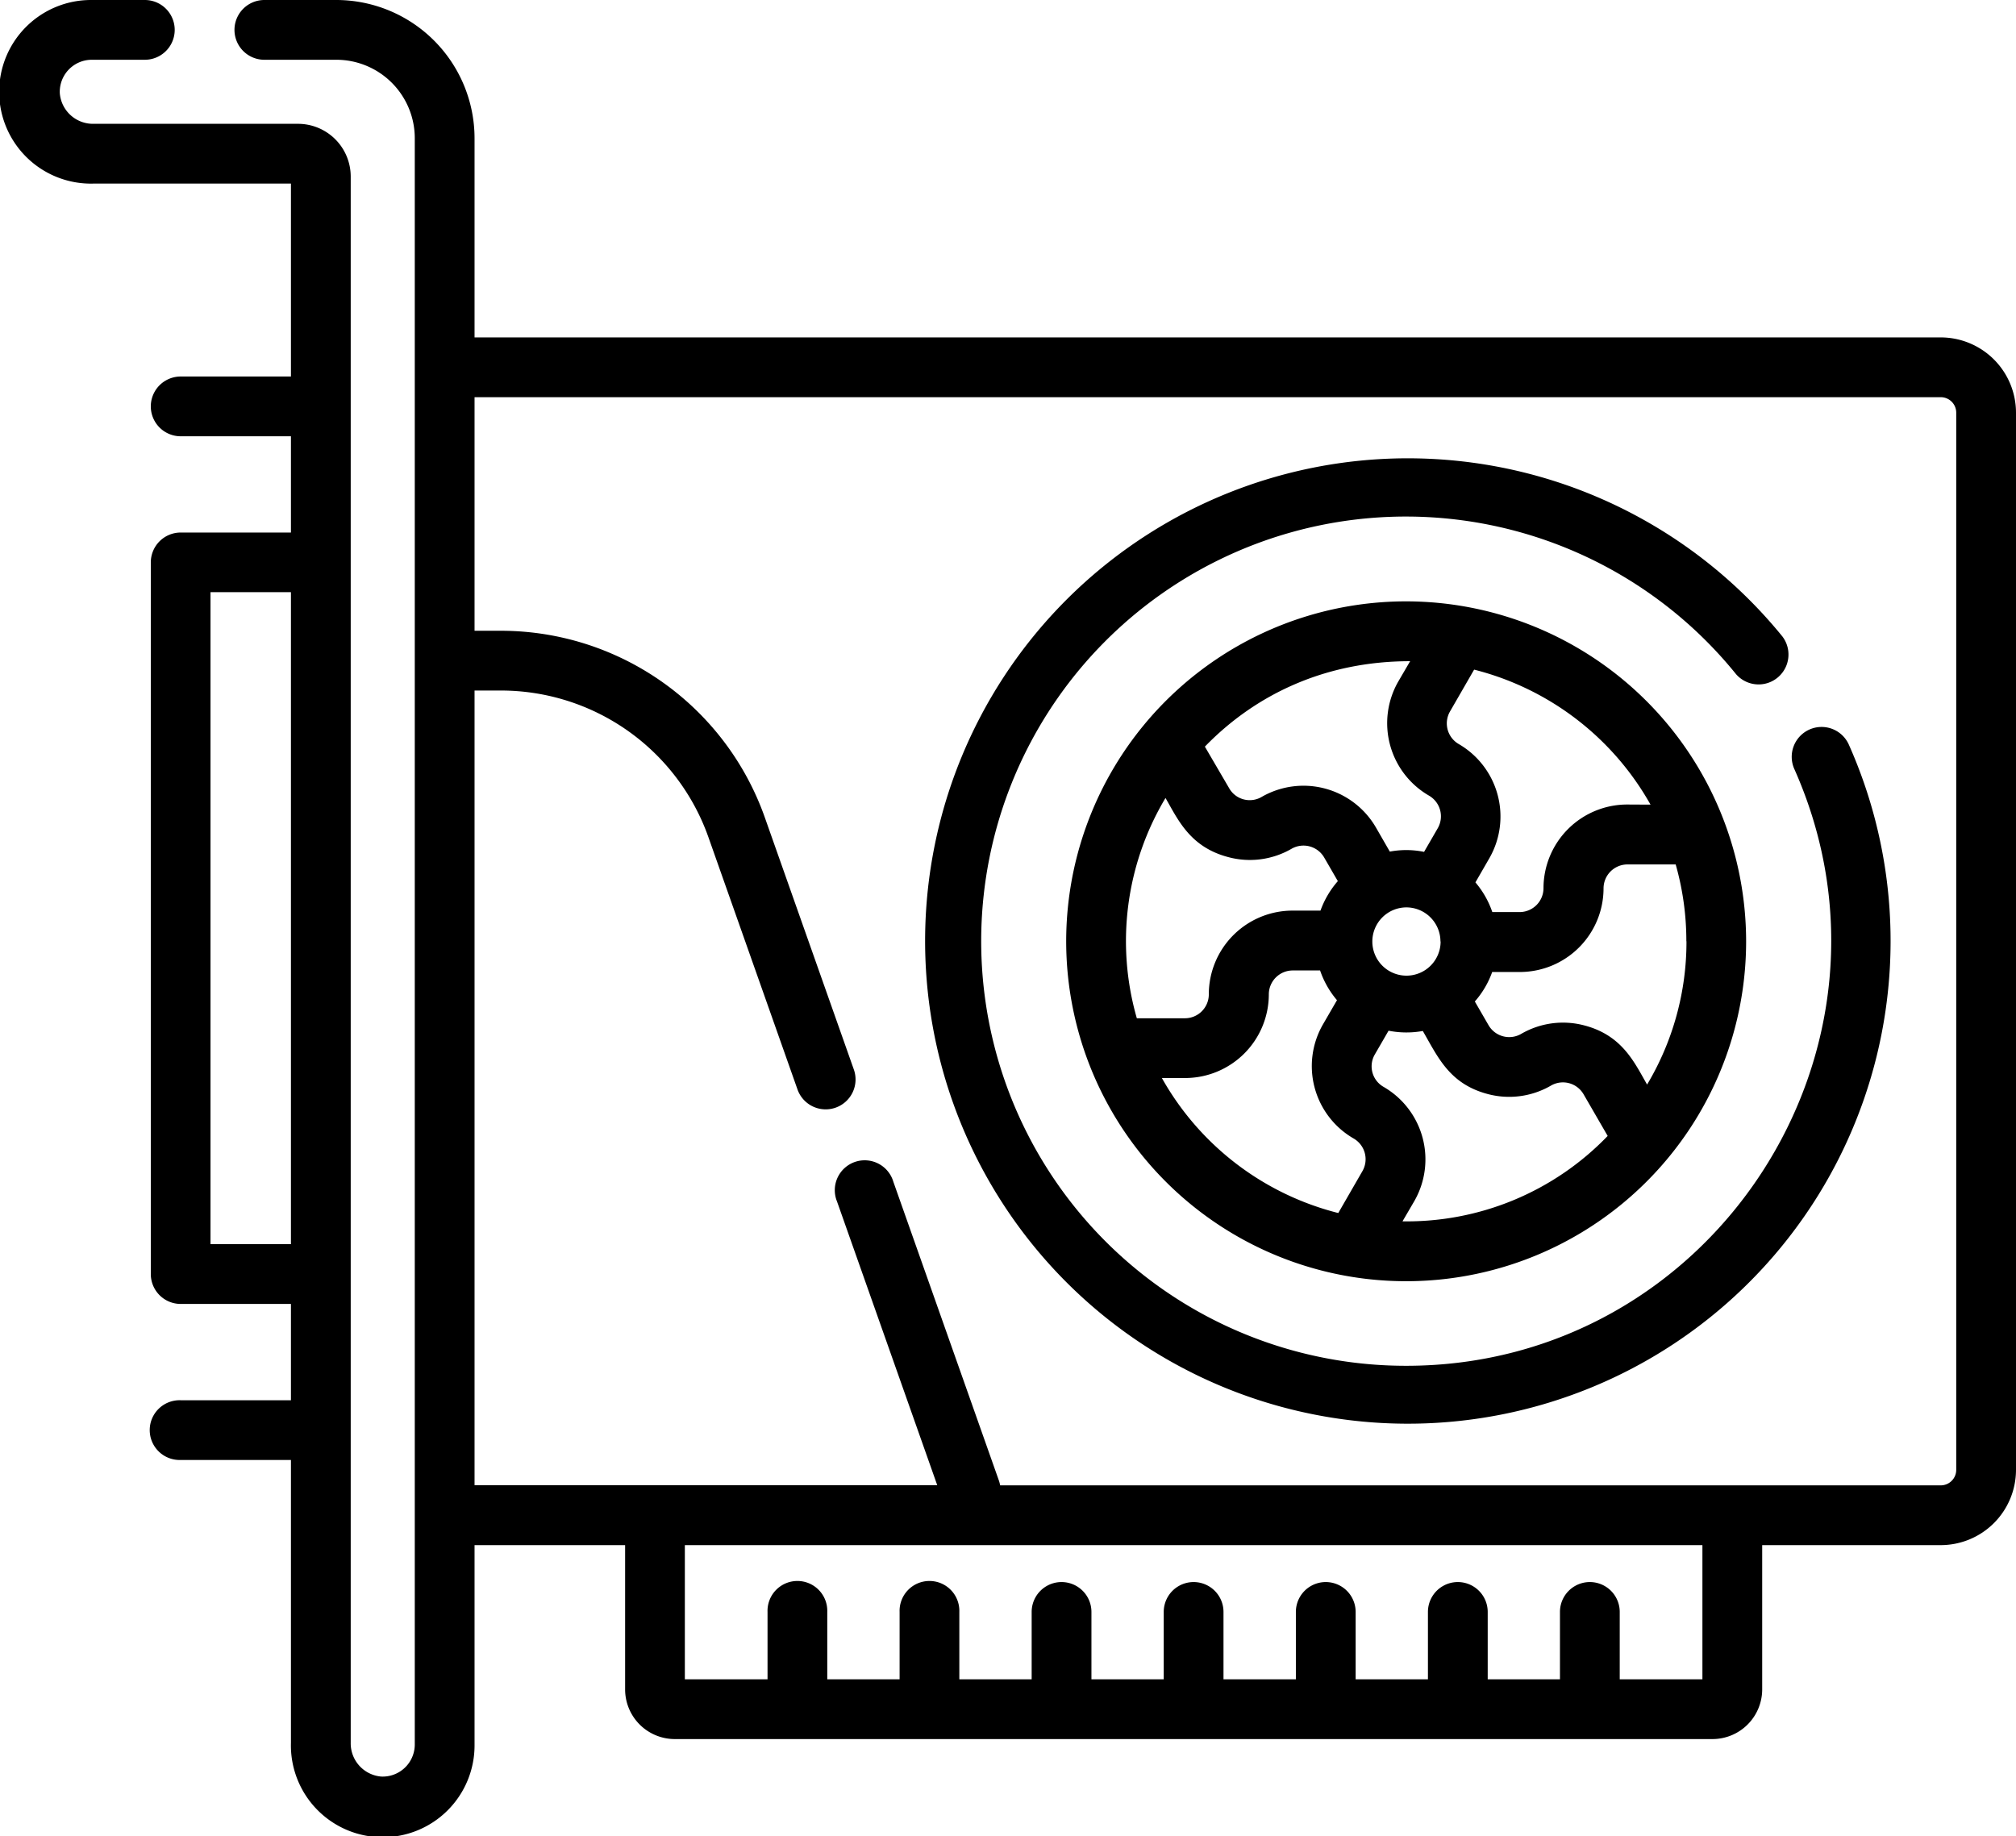
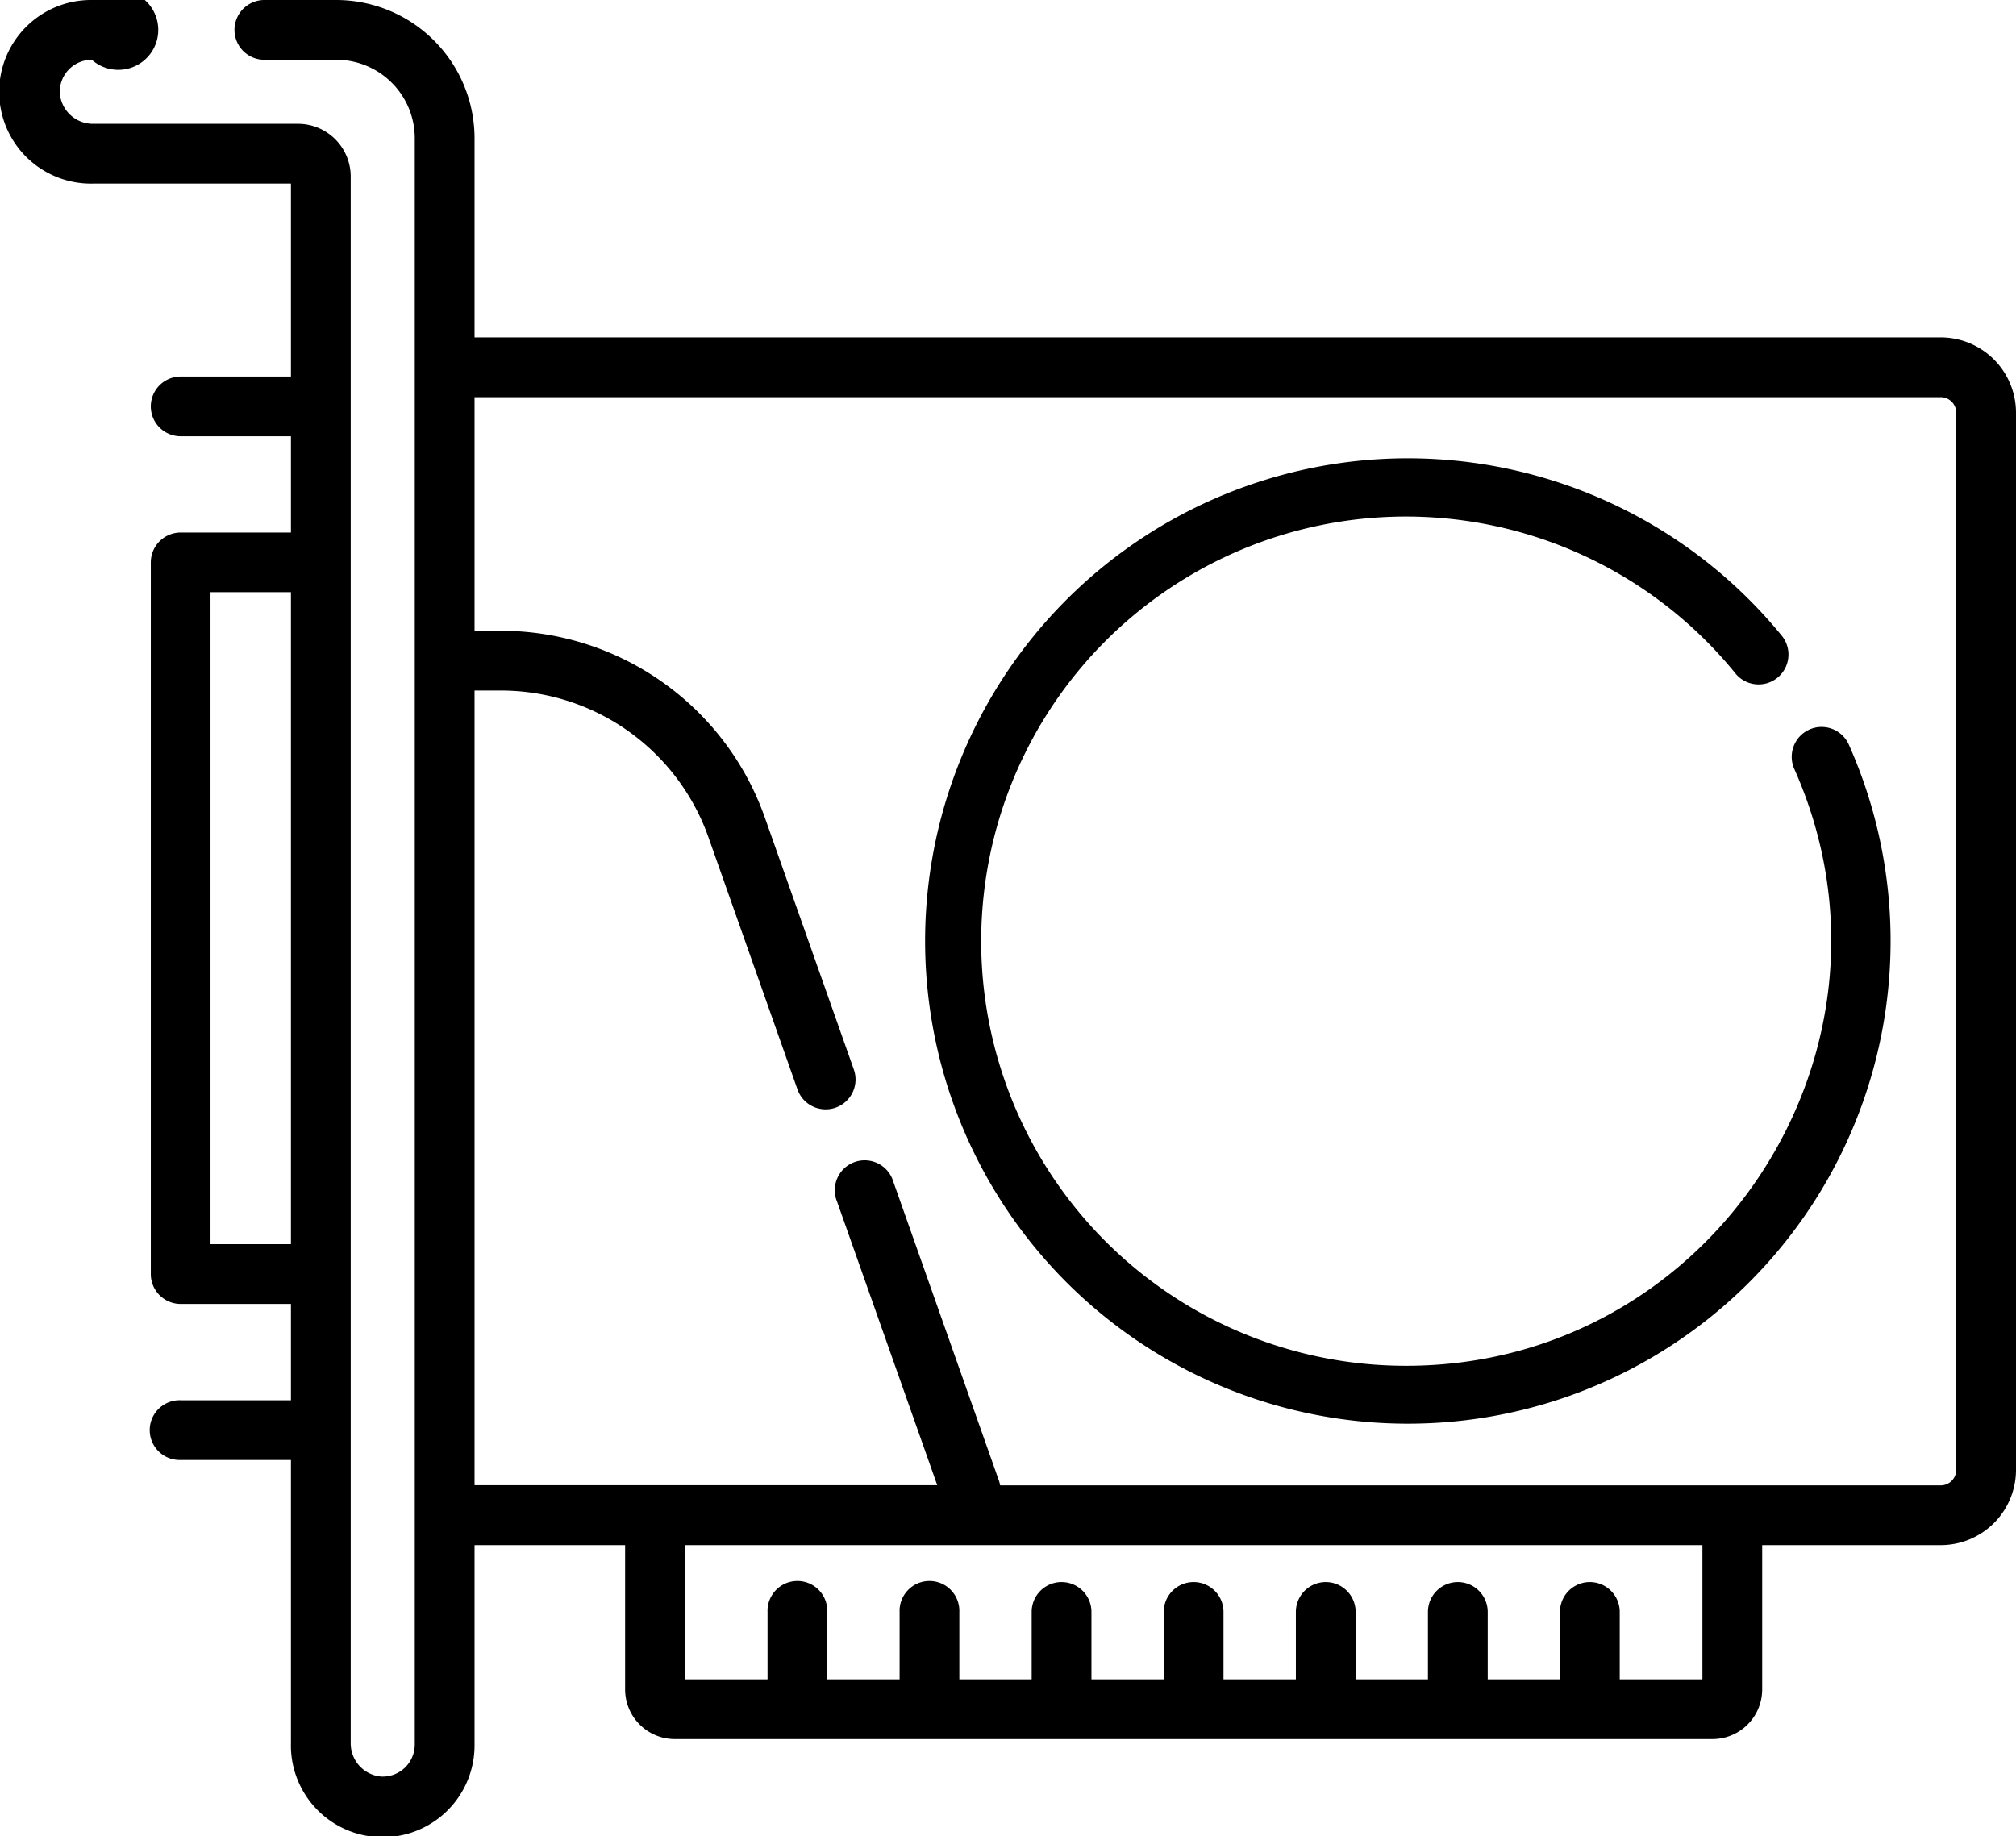
<svg xmlns="http://www.w3.org/2000/svg" viewBox="0 0 512 466.43">
  <title>karty</title>
  <g id="Vrstva_2" data-name="Vrstva 2">
    <g id="Layer_1" data-name="Layer 1">
-       <path d="M492.89,85.7H120.52V35.1A35.14,35.14,0,0,0,85.42,0H67.14a7.59,7.59,0,0,0,0,15.18H85.42A19.93,19.93,0,0,1,105.34,35.1v408a8.15,8.15,0,0,1-8.54,8.13,8.46,8.46,0,0,1-7.73-8.57V44.82A13.39,13.39,0,0,0,75.7,31.45H23.76a8.46,8.46,0,0,1-8.57-7.73,8.14,8.14,0,0,1,8.12-8.54H36.78A7.59,7.59,0,0,0,36.78,0H23.31a23.32,23.32,0,1,0,.45,46.63H73.89v49h-28a7.59,7.59,0,1,0,0,15.18h28v24.45h-28a7.59,7.59,0,0,0-7.59,7.59V323.6a7.59,7.59,0,0,0,7.59,7.59h28v24.46h-28a7.59,7.59,0,1,0,0,15.17h28v71.85a23.32,23.32,0,1,0,46.63.44V392.45h38.24v36.66a12.62,12.62,0,0,0,12.6,12.6H434.93a12.63,12.63,0,0,0,12.61-12.6V392.45h45.35A19.13,19.13,0,0,0,512,373.34V104.82A19.13,19.13,0,0,0,492.89,85.7ZM73.89,316H53.46V150.41H73.89ZM432.36,426.53h-21V409.42a7.59,7.59,0,0,0-15.18,0v17.11H377.83V409.42a7.59,7.59,0,1,0-15.18,0v17.11H344.29V409.42a7.59,7.59,0,1,0-15.18,0v17.11H310.73V409.42a7.59,7.59,0,1,0-15.18,0v17.11H277.19V409.42a7.59,7.59,0,1,0-15.18,0v17.11H243.64V409.42a7.59,7.59,0,1,0-15.17,0v17.11H210.1V409.42a7.59,7.59,0,1,0-15.17,0v17.11h-21V392.45H432.36Zm64.46-53.19a3.94,3.94,0,0,1-3.93,3.93H254a7.79,7.79,0,0,0-.34-1.3l-26.77-75.79a7.59,7.59,0,1,0-14.31,5l25.45,72.05H120.52V175.39h6.75A55.9,55.9,0,0,1,179.9,212.6l22.6,64a7.59,7.59,0,1,0,14.31-5.06l-22.6-64a71.11,71.11,0,0,0-66.94-47.33h-6.75V100.88H492.89a3.94,3.94,0,0,1,3.93,3.94Z" />
+       <path d="M492.89,85.7H120.52V35.1A35.14,35.14,0,0,0,85.42,0H67.14a7.59,7.59,0,0,0,0,15.18H85.42A19.93,19.93,0,0,1,105.34,35.1v408a8.15,8.15,0,0,1-8.54,8.13,8.46,8.46,0,0,1-7.73-8.57V44.82A13.39,13.39,0,0,0,75.7,31.45H23.76a8.46,8.46,0,0,1-8.57-7.73,8.14,8.14,0,0,1,8.12-8.54A7.59,7.59,0,0,0,36.78,0H23.31a23.32,23.32,0,1,0,.45,46.63H73.89v49h-28a7.59,7.59,0,1,0,0,15.18h28v24.45h-28a7.59,7.59,0,0,0-7.59,7.59V323.6a7.59,7.59,0,0,0,7.59,7.59h28v24.46h-28a7.59,7.59,0,1,0,0,15.17h28v71.85a23.32,23.32,0,1,0,46.63.44V392.45h38.24v36.66a12.62,12.62,0,0,0,12.6,12.6H434.93a12.63,12.63,0,0,0,12.61-12.6V392.45h45.35A19.13,19.13,0,0,0,512,373.34V104.82A19.13,19.13,0,0,0,492.89,85.7ZM73.89,316H53.46V150.41H73.89ZM432.36,426.53h-21V409.42a7.59,7.59,0,0,0-15.18,0v17.11H377.83V409.42a7.59,7.59,0,1,0-15.18,0v17.11H344.29V409.42a7.59,7.59,0,1,0-15.18,0v17.11H310.73V409.42a7.59,7.59,0,1,0-15.18,0v17.11H277.19V409.42a7.59,7.59,0,1,0-15.18,0v17.11H243.64V409.42a7.59,7.59,0,1,0-15.17,0v17.11H210.1V409.42a7.59,7.59,0,1,0-15.17,0v17.11h-21V392.45H432.36Zm64.46-53.19a3.94,3.94,0,0,1-3.93,3.93H254a7.79,7.79,0,0,0-.34-1.3l-26.77-75.79a7.59,7.59,0,1,0-14.31,5l25.45,72.05H120.52V175.39h6.75A55.9,55.9,0,0,1,179.9,212.6l22.6,64a7.59,7.59,0,1,0,14.31-5.06l-22.6-64a71.11,71.11,0,0,0-66.94-47.33h-6.75V100.88H492.89a3.94,3.94,0,0,1,3.93,3.94Z" />
      <path d="M459.53,185.3a7.59,7.59,0,0,0-3.84,10c31.65,71-20.65,151.6-98.56,151.6A107.85,107.85,0,1,1,440.9,171.23a7.59,7.59,0,0,0,11.78-9.56,122.6,122.6,0,1,0,16.87,27.47A7.58,7.58,0,0,0,459.53,185.3Z" />
-       <path d="M357.13,152.74a86.34,86.34,0,1,0,86.33,86.33A86.43,86.43,0,0,0,357.13,152.74Zm1,15.2-3,5.14a21.26,21.26,0,0,0,7.78,29,6.07,6.07,0,0,1,2.23,8.29l-3.47,6a22.71,22.71,0,0,0-8.7-.07l-3.53-6.13a21.27,21.27,0,0,0-29-7.77,6,6,0,0,1-8.29-2.23L306,189.64C319.09,176.14,336.88,167.94,358.09,167.94Zm7.74,71.19a8.67,8.67,0,1,1-8.67-8.66A8.67,8.67,0,0,1,365.83,239.13ZM296,202.68c3.17,5.49,6.2,12.43,15.87,15A21.11,21.11,0,0,0,328,215.59a6.08,6.08,0,0,1,8.3,2.21l3.47,6a23.16,23.16,0,0,0-4.41,7.49h-7.06A21.27,21.27,0,0,0,307,252.56a6.07,6.07,0,0,1-6.07,6.07H288.72A70.87,70.87,0,0,1,296,202.68Zm50,94.8-6.12,10.62a71.43,71.43,0,0,1-44.8-34.29H301a21.27,21.27,0,0,0,21.24-21.25,6.08,6.08,0,0,1,6.08-6.07h6.94a23.24,23.24,0,0,0,4.29,7.55L336,260.17a21.23,21.23,0,0,0,7.78,29A6.08,6.08,0,0,1,346,297.48Zm10.19,12.73,3-5.14a21.28,21.28,0,0,0-7.78-29,6,6,0,0,1-2.23-8.28l3.47-6a23.31,23.31,0,0,0,8.7.07c3.83,6.63,6.74,13.41,16.42,16a21.15,21.15,0,0,0,16.13-2.13,6.06,6.06,0,0,1,8.29,2.23l6.11,10.56A70.8,70.8,0,0,1,356.16,310.21Zm72.12-71.14a70.72,70.72,0,0,1-10,36.4c-3.19-5.52-6.23-12.45-15.86-15a21.13,21.13,0,0,0-16.12,2.13,6.07,6.07,0,0,1-8.3-2.23l-3.47-6a23,23,0,0,0,4.41-7.49H386a21.27,21.27,0,0,0,21.25-21.25,6.08,6.08,0,0,1,6.07-6.07h12.25A71,71,0,0,1,428.28,239.07Zm-15-34.73A21.27,21.27,0,0,0,392,225.59a6.08,6.08,0,0,1-6.08,6.07H379a23.09,23.09,0,0,0-4.29-7.54l3.54-6.14a21.28,21.28,0,0,0-7.78-29,6.06,6.06,0,0,1-2.21-8.28l6.12-10.62a71.46,71.46,0,0,1,44.8,34.29Z" />
    </g>
  </g>
</svg>